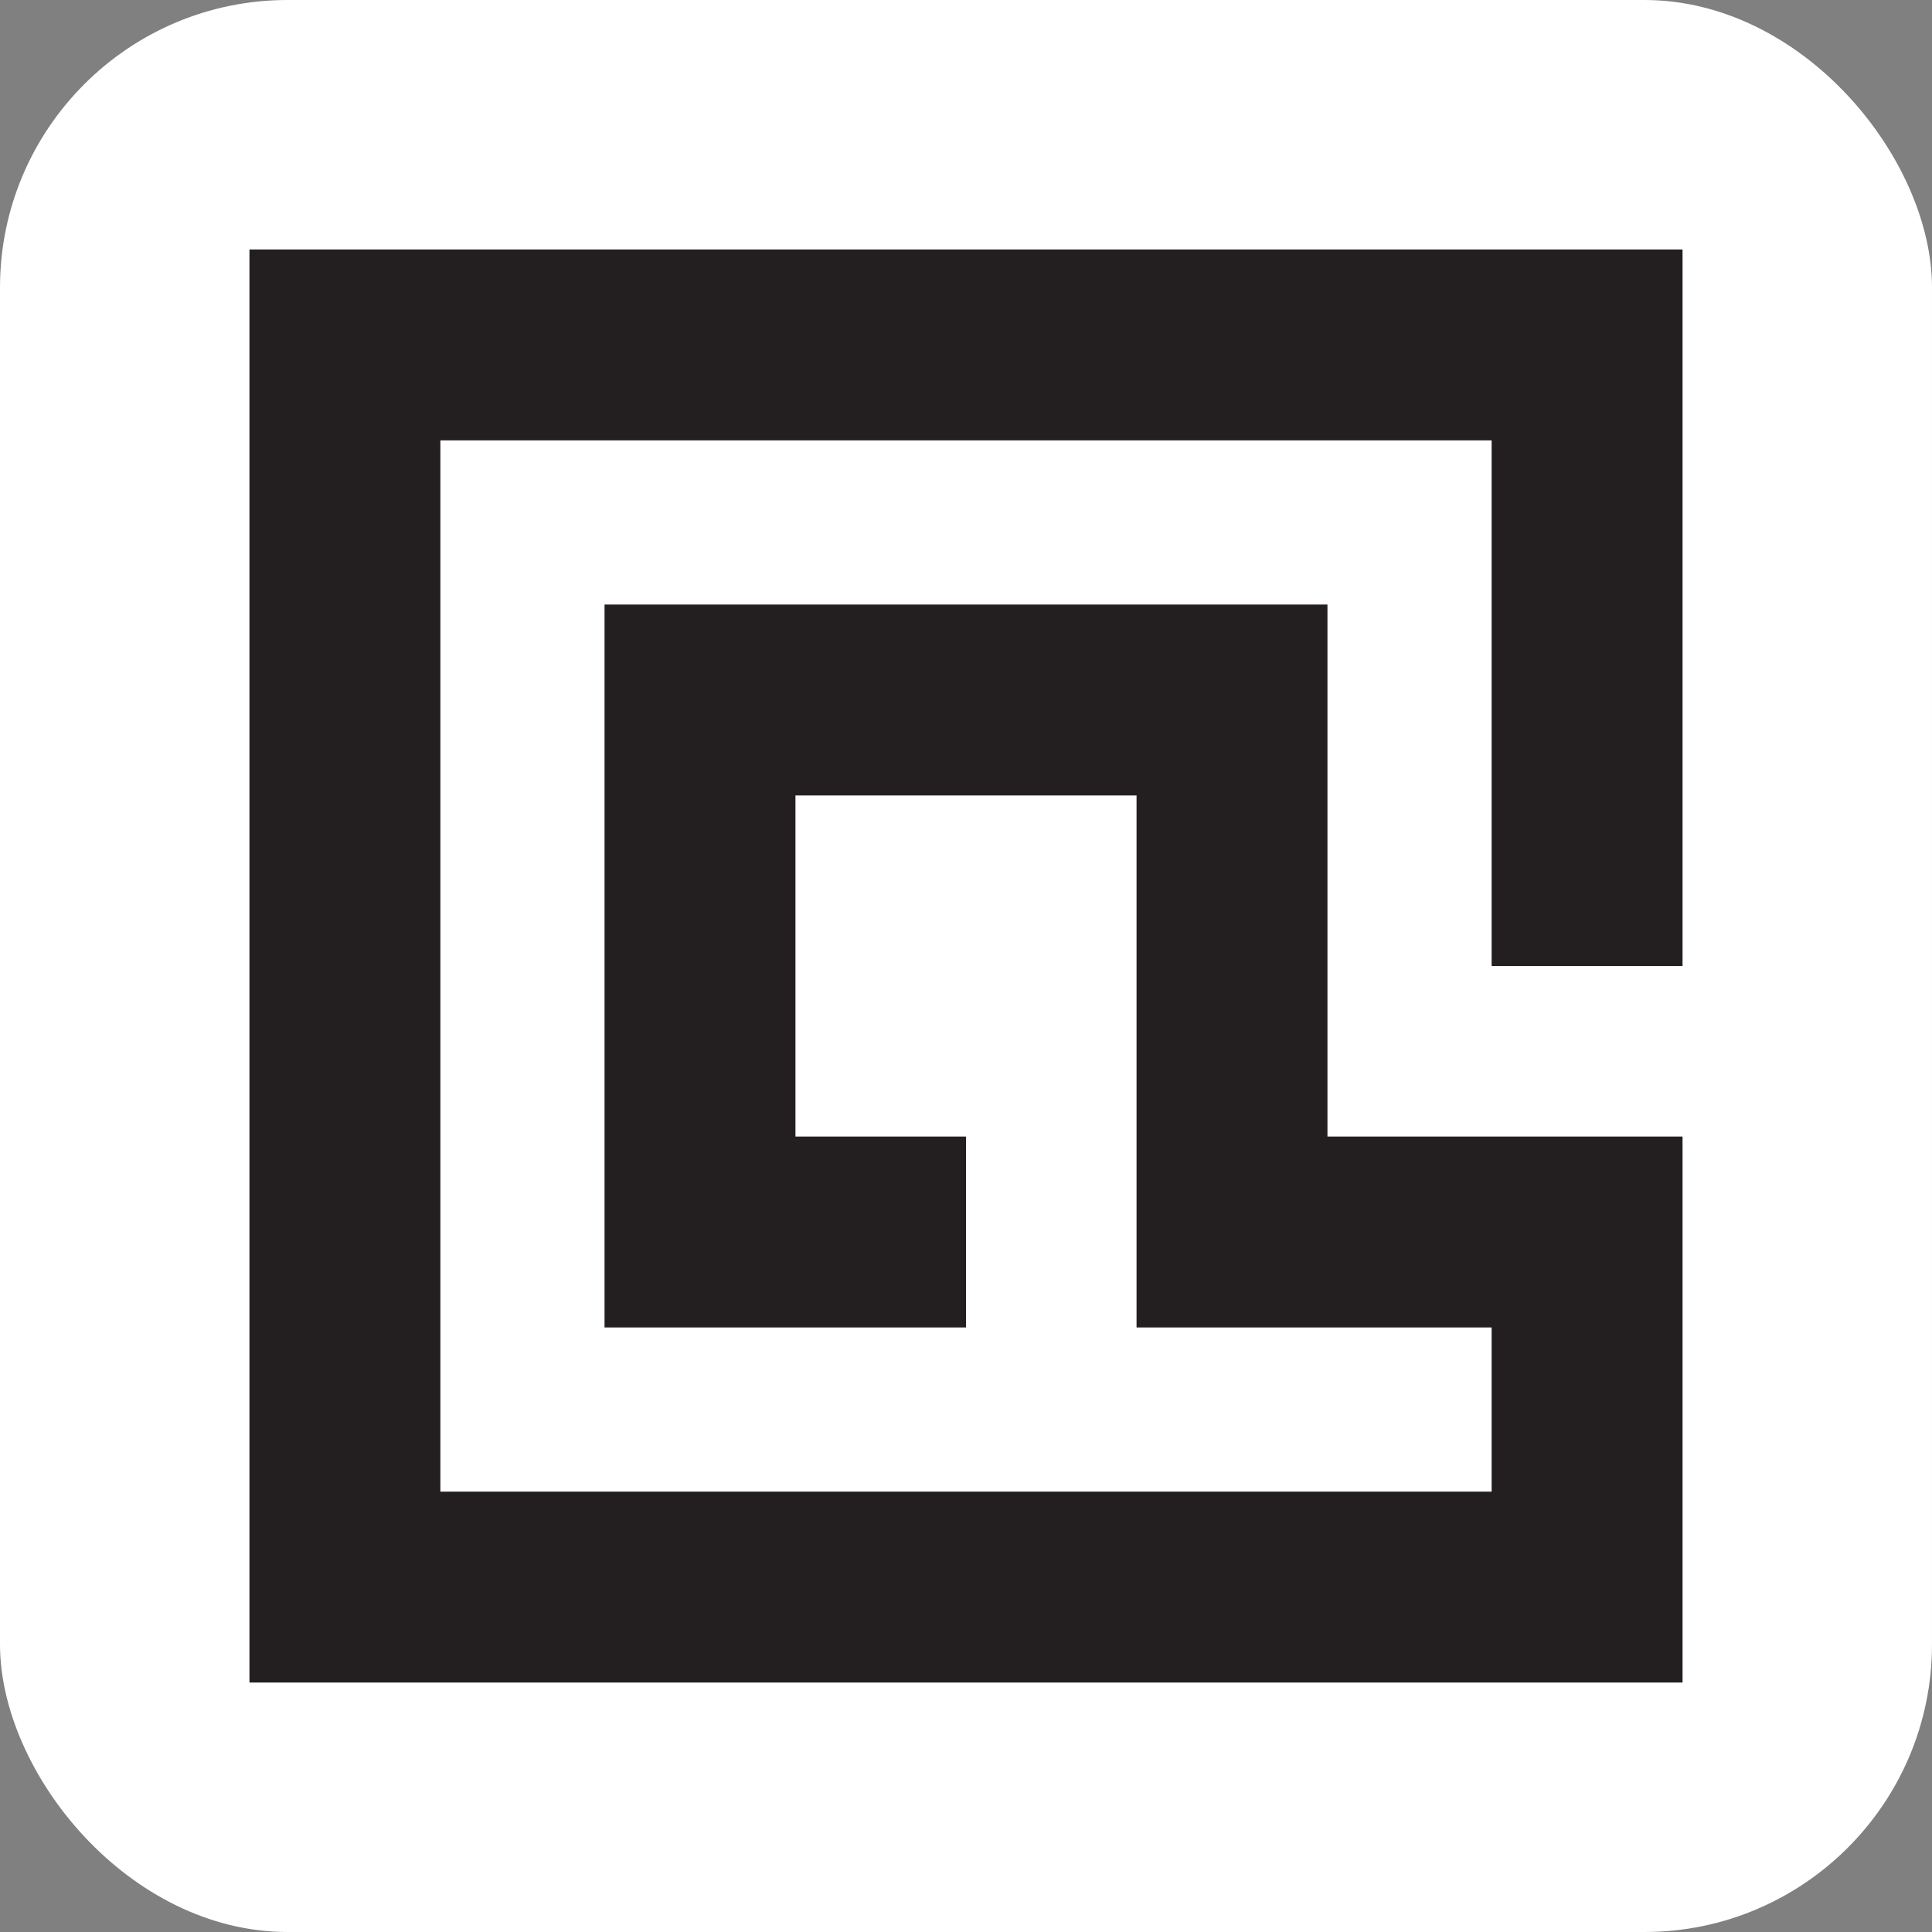
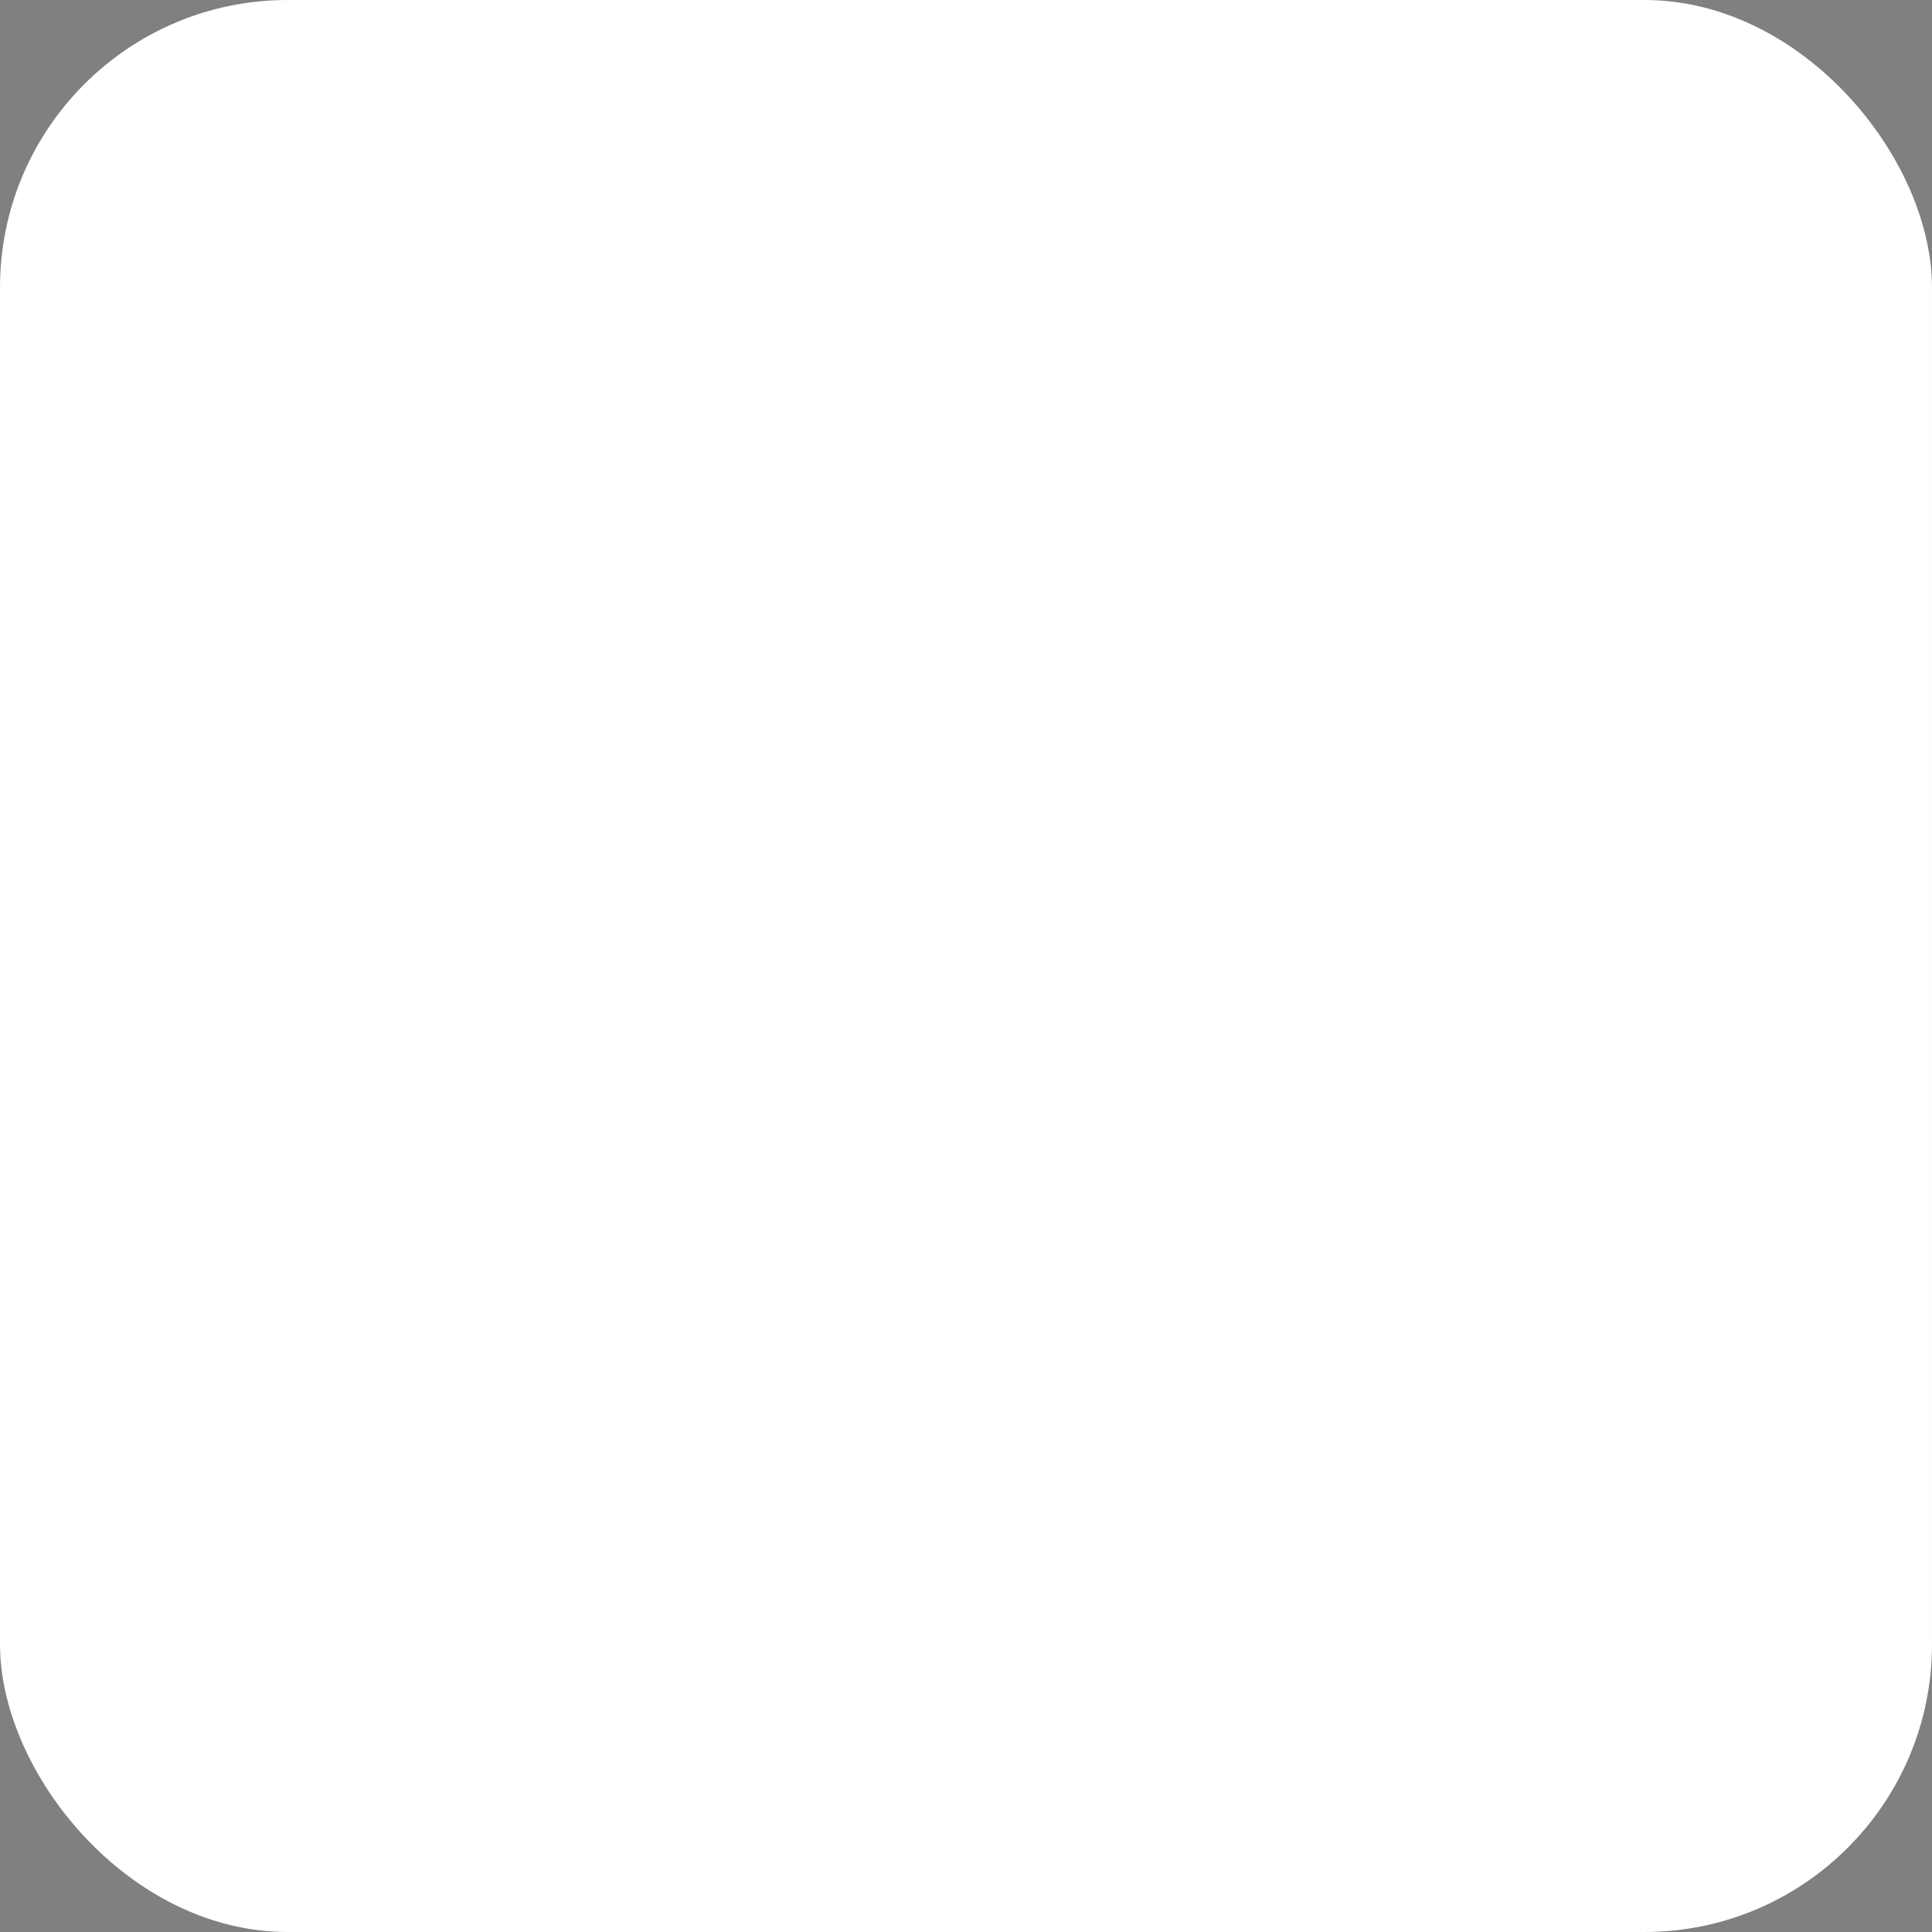
<svg xmlns="http://www.w3.org/2000/svg" id="Layer_2" data-name="Layer 2" viewBox="0 0 15.18 15.18">
  <rect x="0" y="0" width="15.18" height="15.18" fill="#808080" stroke="none" />
  <defs>
    <style>
      .cls-1 {
        fill: #fff;
      }

      .cls-2 {
        fill: none;
        stroke: #231f20;
        stroke-miterlimit: 10;
        stroke-width: 1.5px;
      }
    </style>
  </defs>
  <g id="Layer_1-2" data-name="Layer 1">
    <g>
      <rect class="cls-1" width="15.18" height="15.18" rx="2.26" ry="2.26" />
-       <polyline class="cls-2" points="12.47 7.59 12.47 2.71 2.71 2.71 2.71 12.47 12.47 12.47 12.47 9.68 9.68 9.68 9.68 5.5 5.5 5.5 5.5 9.68 7.59 9.68" />
    </g>
  </g>
</svg>